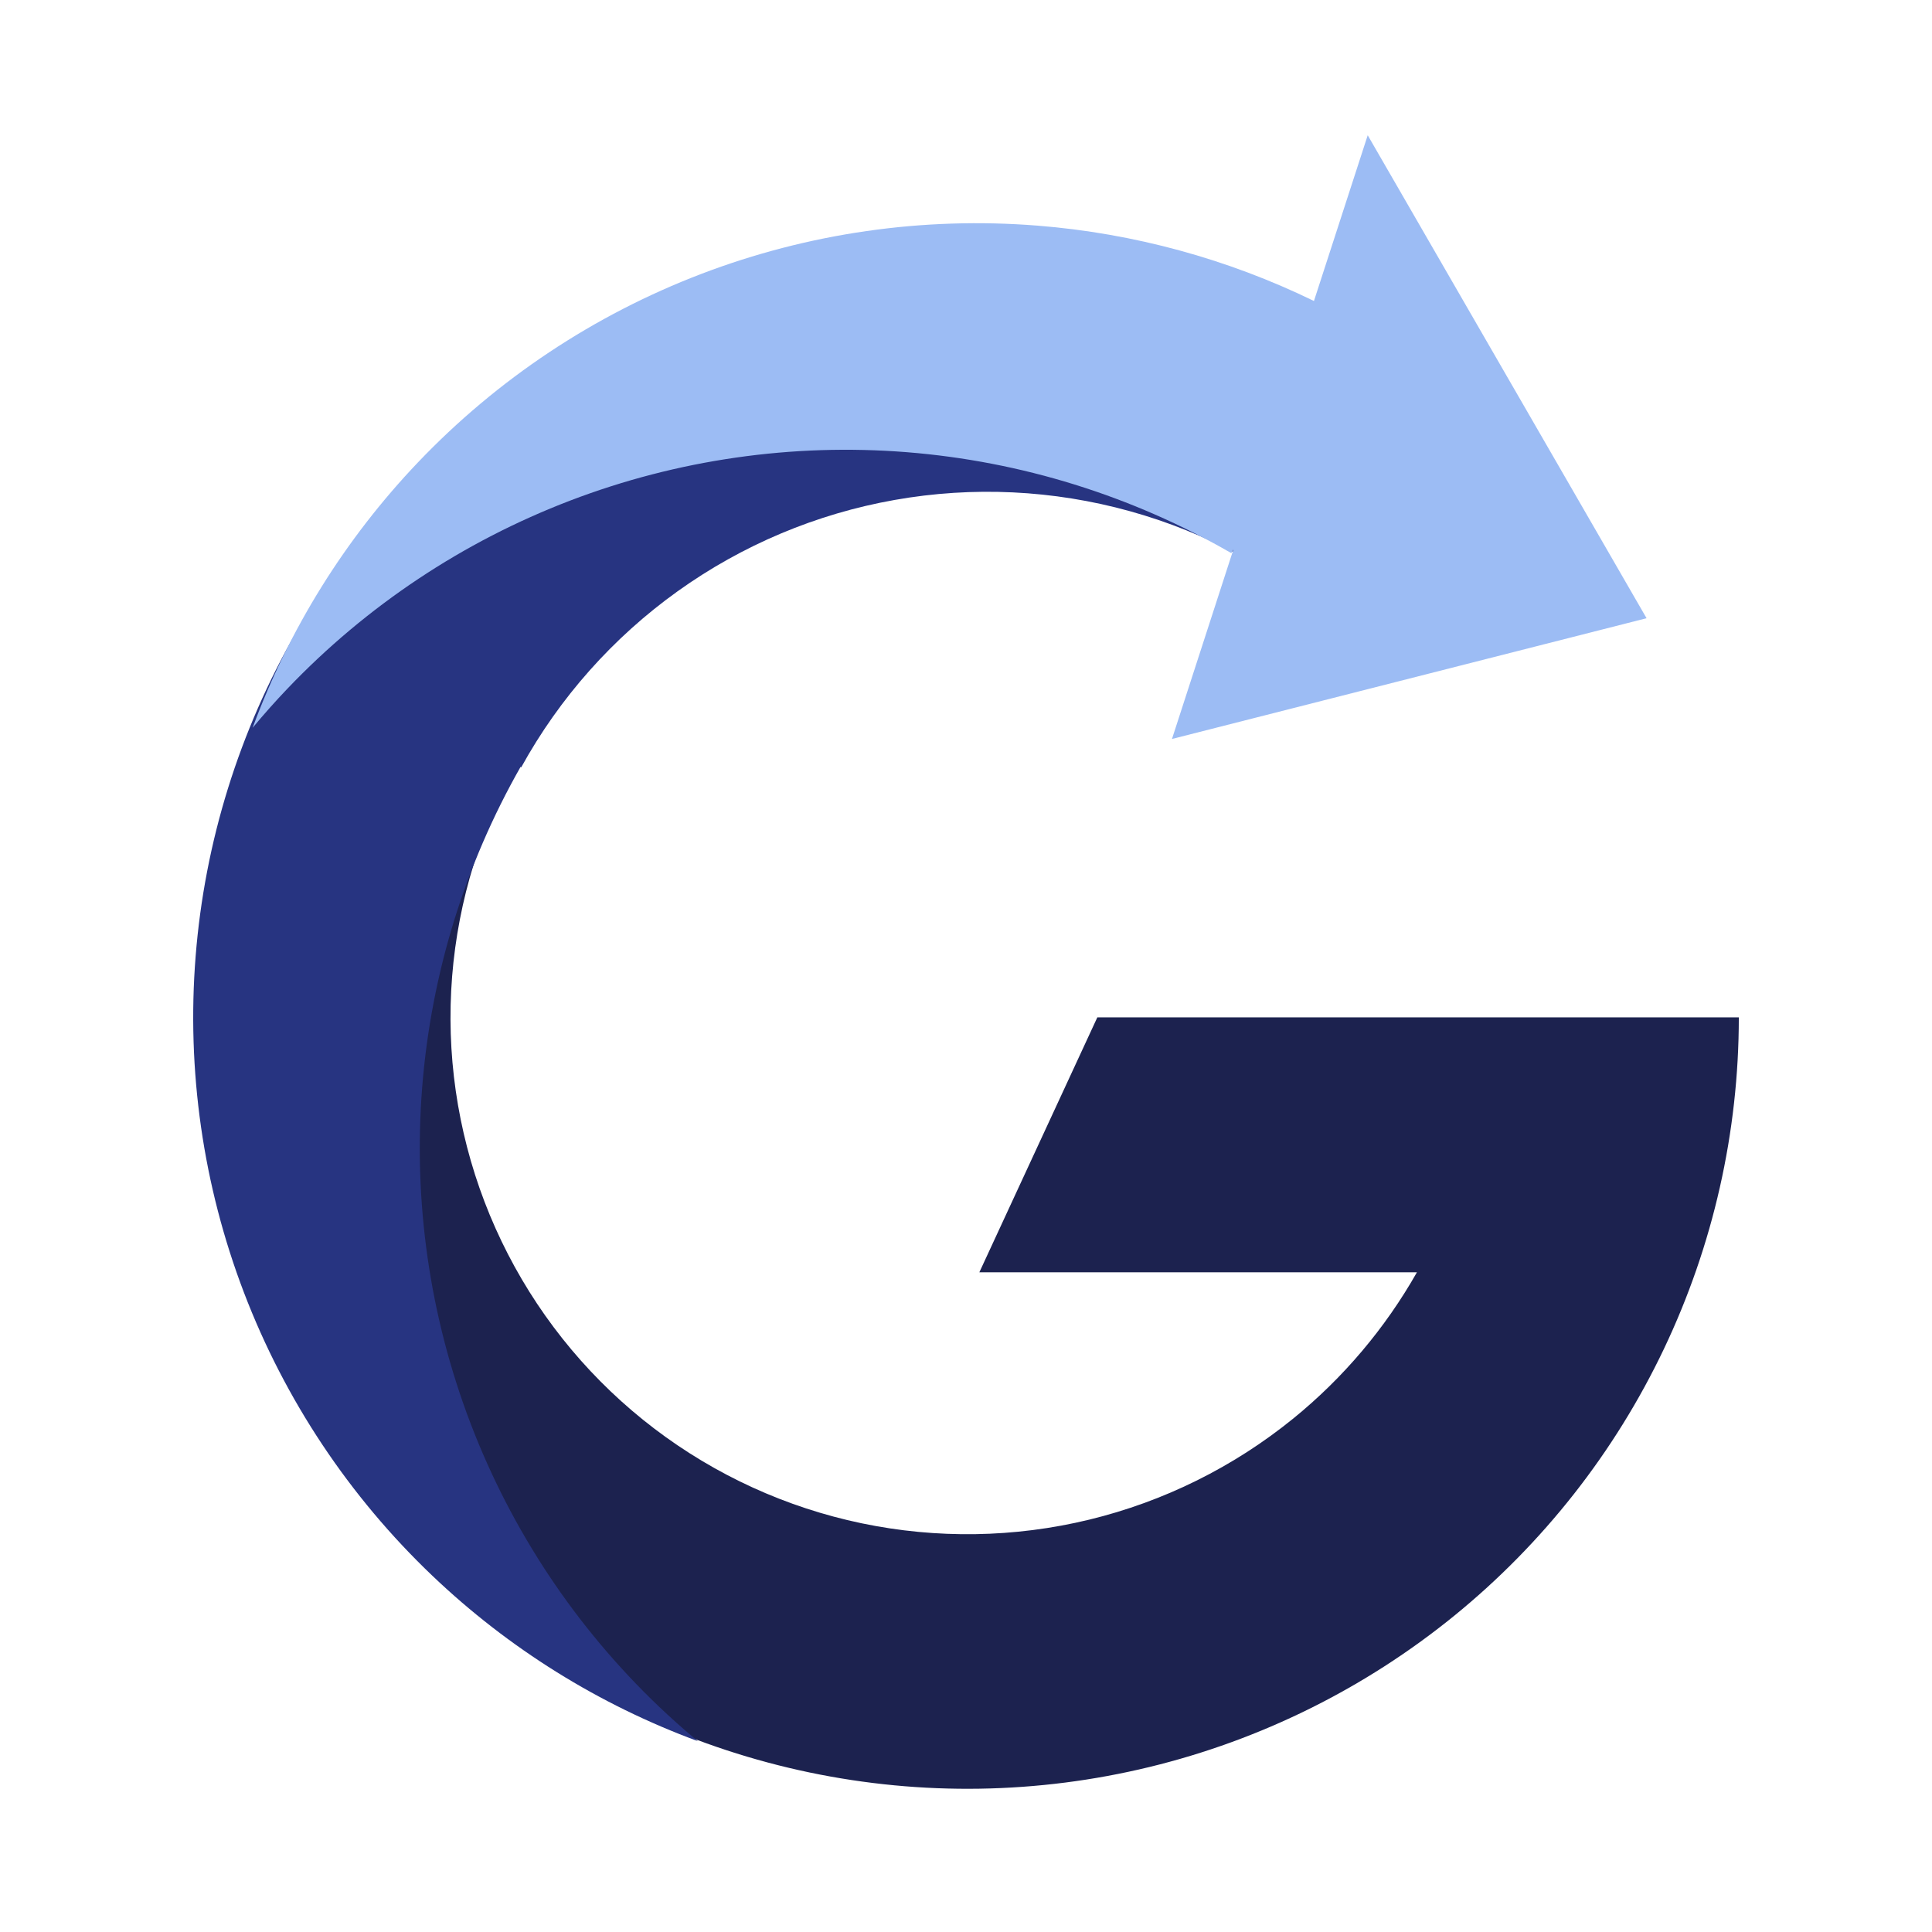
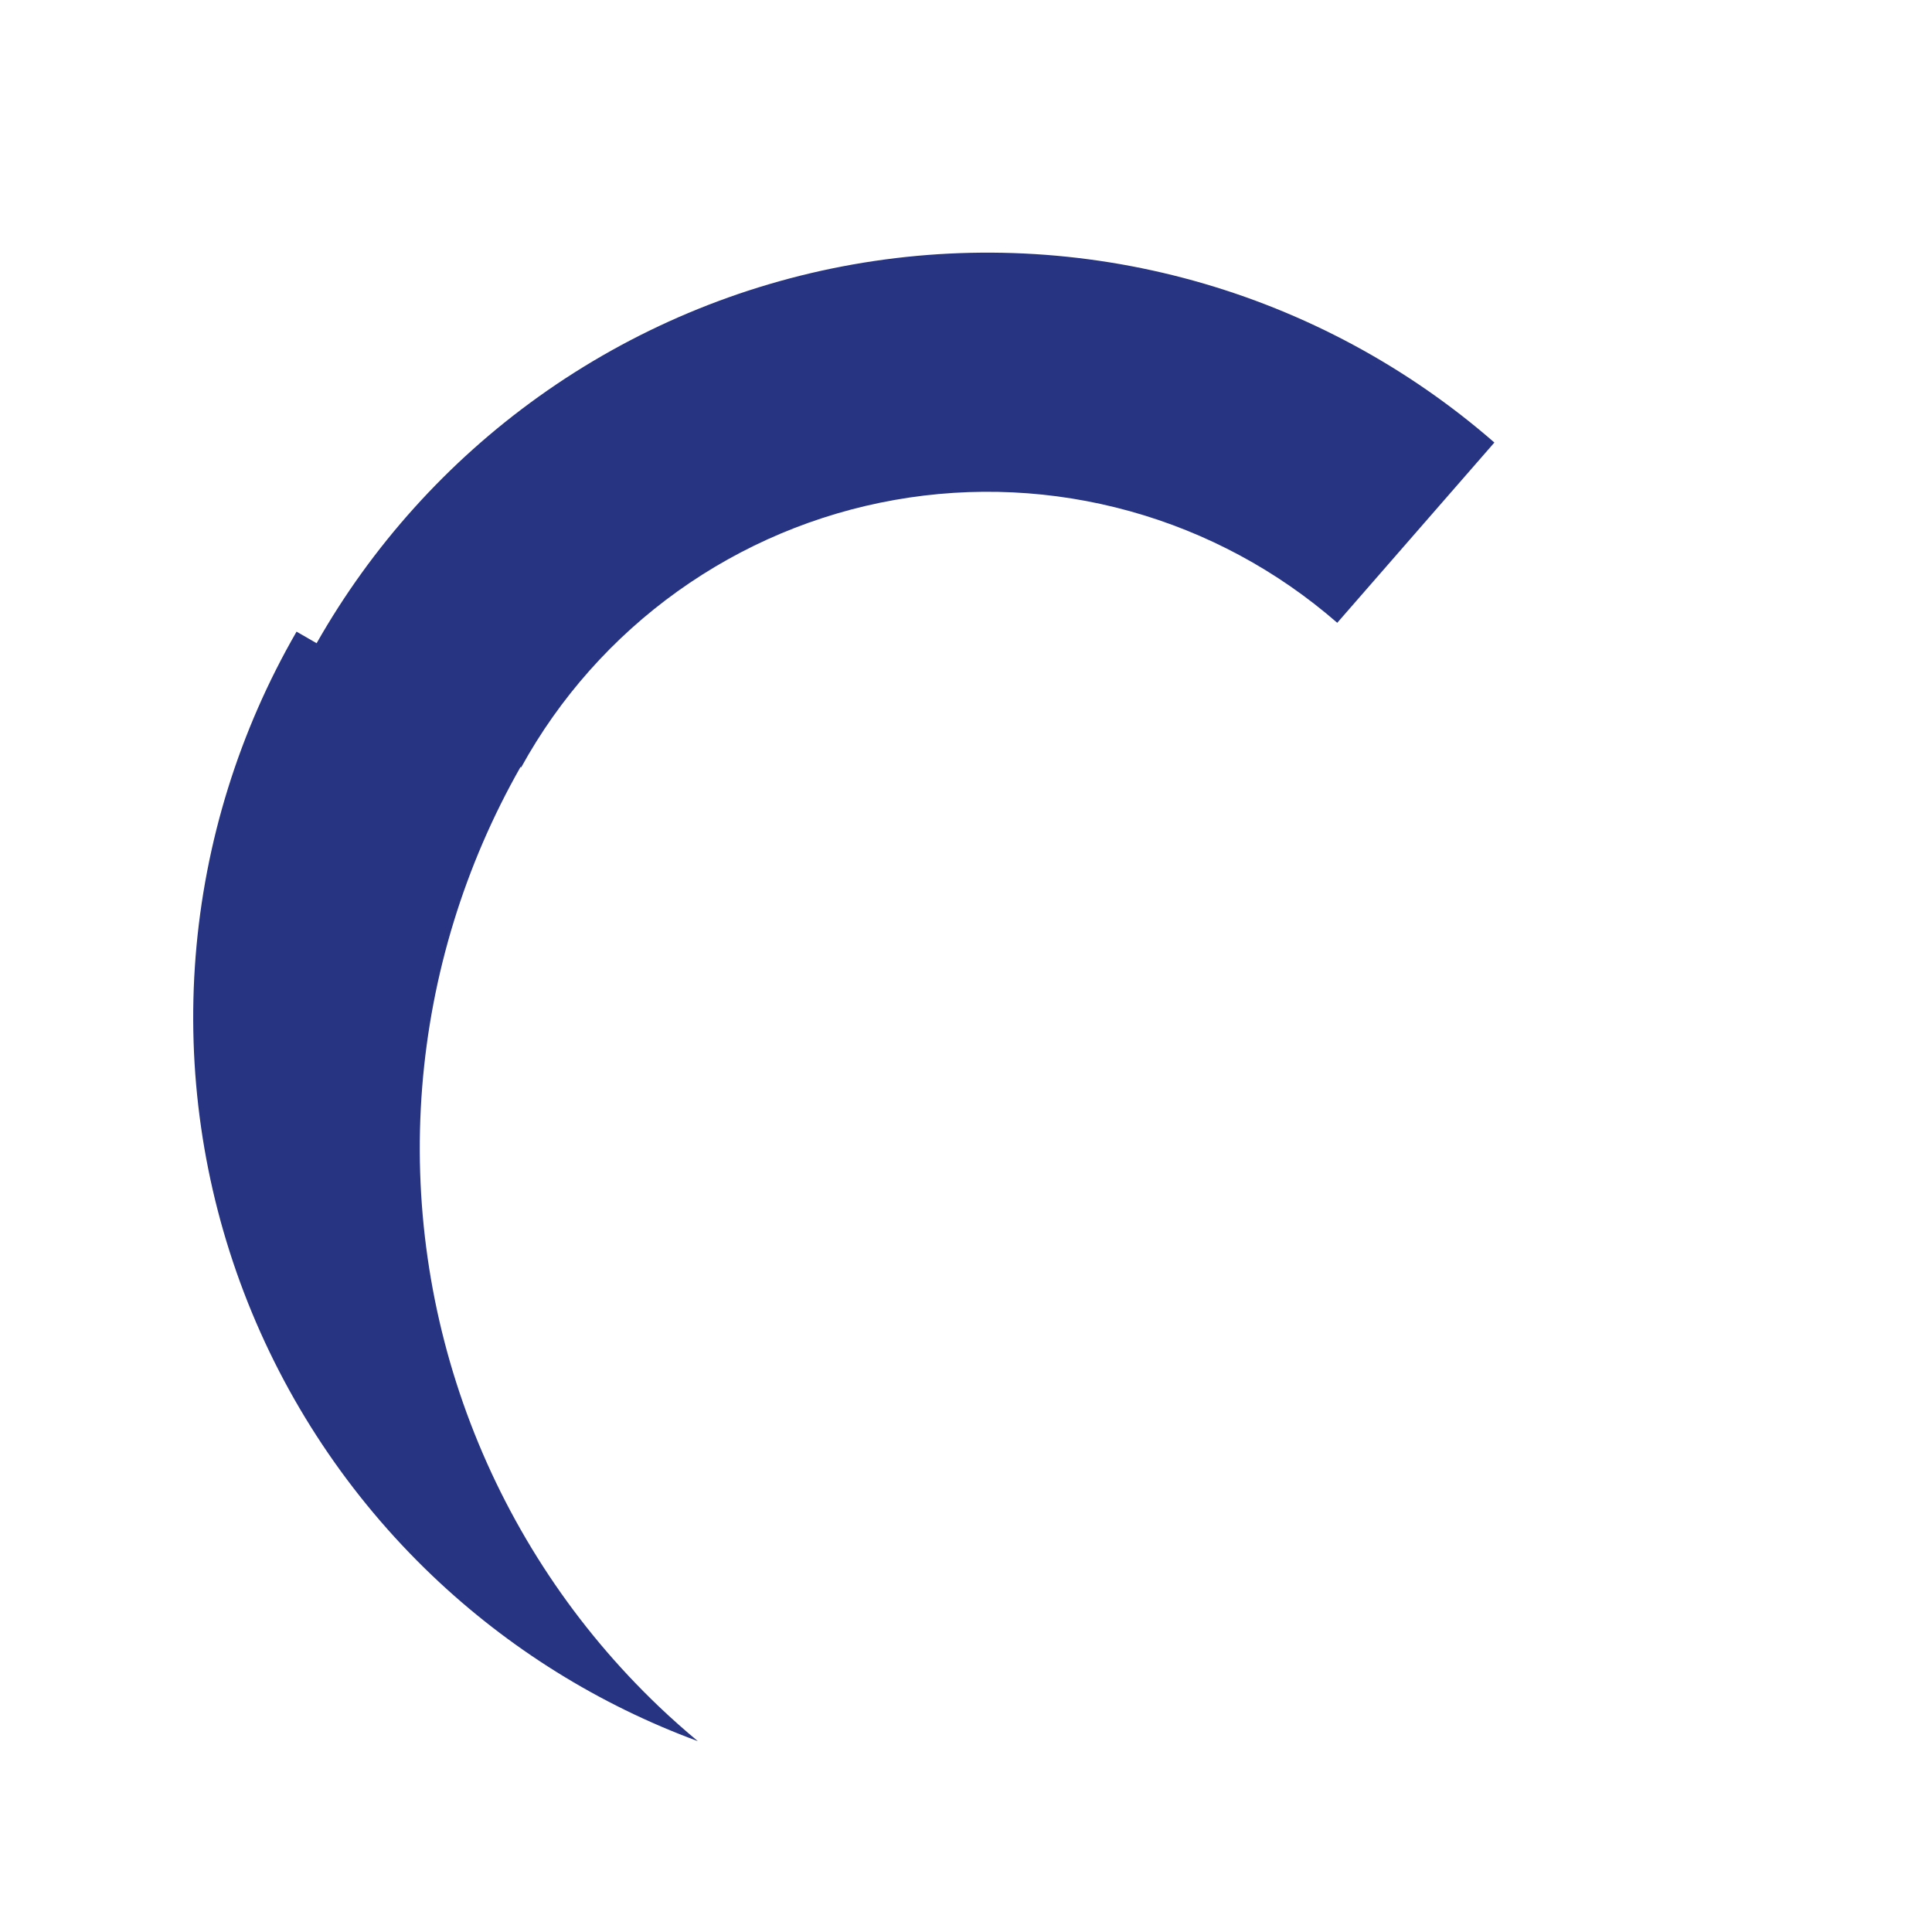
<svg xmlns="http://www.w3.org/2000/svg" width="100" height="100" viewBox="0 0 100 100" fill="none">
-   <path d="M25.563 41.932C23.968 45.577 23.205 49.532 23.331 53.508C23.458 57.484 24.47 61.382 26.293 64.918C28.115 68.454 30.704 71.538 33.87 73.947C37.035 76.356 40.699 78.029 44.592 78.844C48.486 79.658 52.513 79.595 56.378 78.657C60.244 77.719 63.852 75.93 66.94 73.422C69.531 71.316 71.7 68.747 73.341 65.852H50.692L56.798 52.658H90.001C90.001 58.595 88.676 64.458 86.124 69.819C83.573 75.18 79.857 79.905 75.249 83.649C70.64 87.393 65.255 90.062 59.485 91.462C53.715 92.862 47.706 92.957 41.894 91.741C36.082 90.525 30.615 88.028 25.89 84.433C21.165 80.837 17.301 76.233 14.581 70.956C11.86 65.679 10.35 59.86 10.162 53.926C9.973 47.991 11.11 42.09 13.491 36.65L25.563 41.932Z" fill="#1C224F" />
  <path d="M44.15 13.688C50.021 12.649 56.05 12.937 61.795 14.532C67.539 16.127 72.855 18.988 77.349 22.906L69.216 32.236C66.114 29.533 62.447 27.559 58.483 26.459C54.519 25.358 50.359 25.159 46.308 25.877C42.257 26.594 38.419 28.209 35.074 30.604C31.729 32.999 28.962 36.113 26.978 39.717L26.943 39.697C24.054 44.779 22.317 50.435 21.853 56.264C21.383 62.183 22.238 68.133 24.357 73.679C26.476 79.225 29.805 84.23 34.102 88.327C34.754 88.949 35.427 89.546 36.118 90.121C31.005 88.236 26.326 85.324 22.375 81.556C18.078 77.459 14.747 72.454 12.629 66.908C10.51 61.362 9.655 55.412 10.126 49.494C10.596 43.575 12.382 37.836 15.35 32.694L16.388 33.293C19.244 28.262 23.161 23.91 27.868 20.54C32.715 17.069 38.279 14.728 44.15 13.688Z" fill="#273481" />
-   <path d="M85.226 31.999L60.661 38.249L63.842 28.436L63.731 28.629C58.589 25.66 52.85 23.876 46.931 23.405C41.013 22.935 35.063 23.79 29.516 25.909C23.97 28.028 18.966 31.358 14.869 35.654C14.247 36.306 13.649 36.98 13.075 37.67C14.96 32.557 17.872 27.878 21.639 23.927C25.737 19.63 30.741 16.301 36.287 14.182C41.833 12.063 47.783 11.208 53.702 11.679C58.681 12.075 63.534 13.4 68.01 15.579L70.793 7L85.226 31.999Z" fill="#9CBCF4" />
</svg>